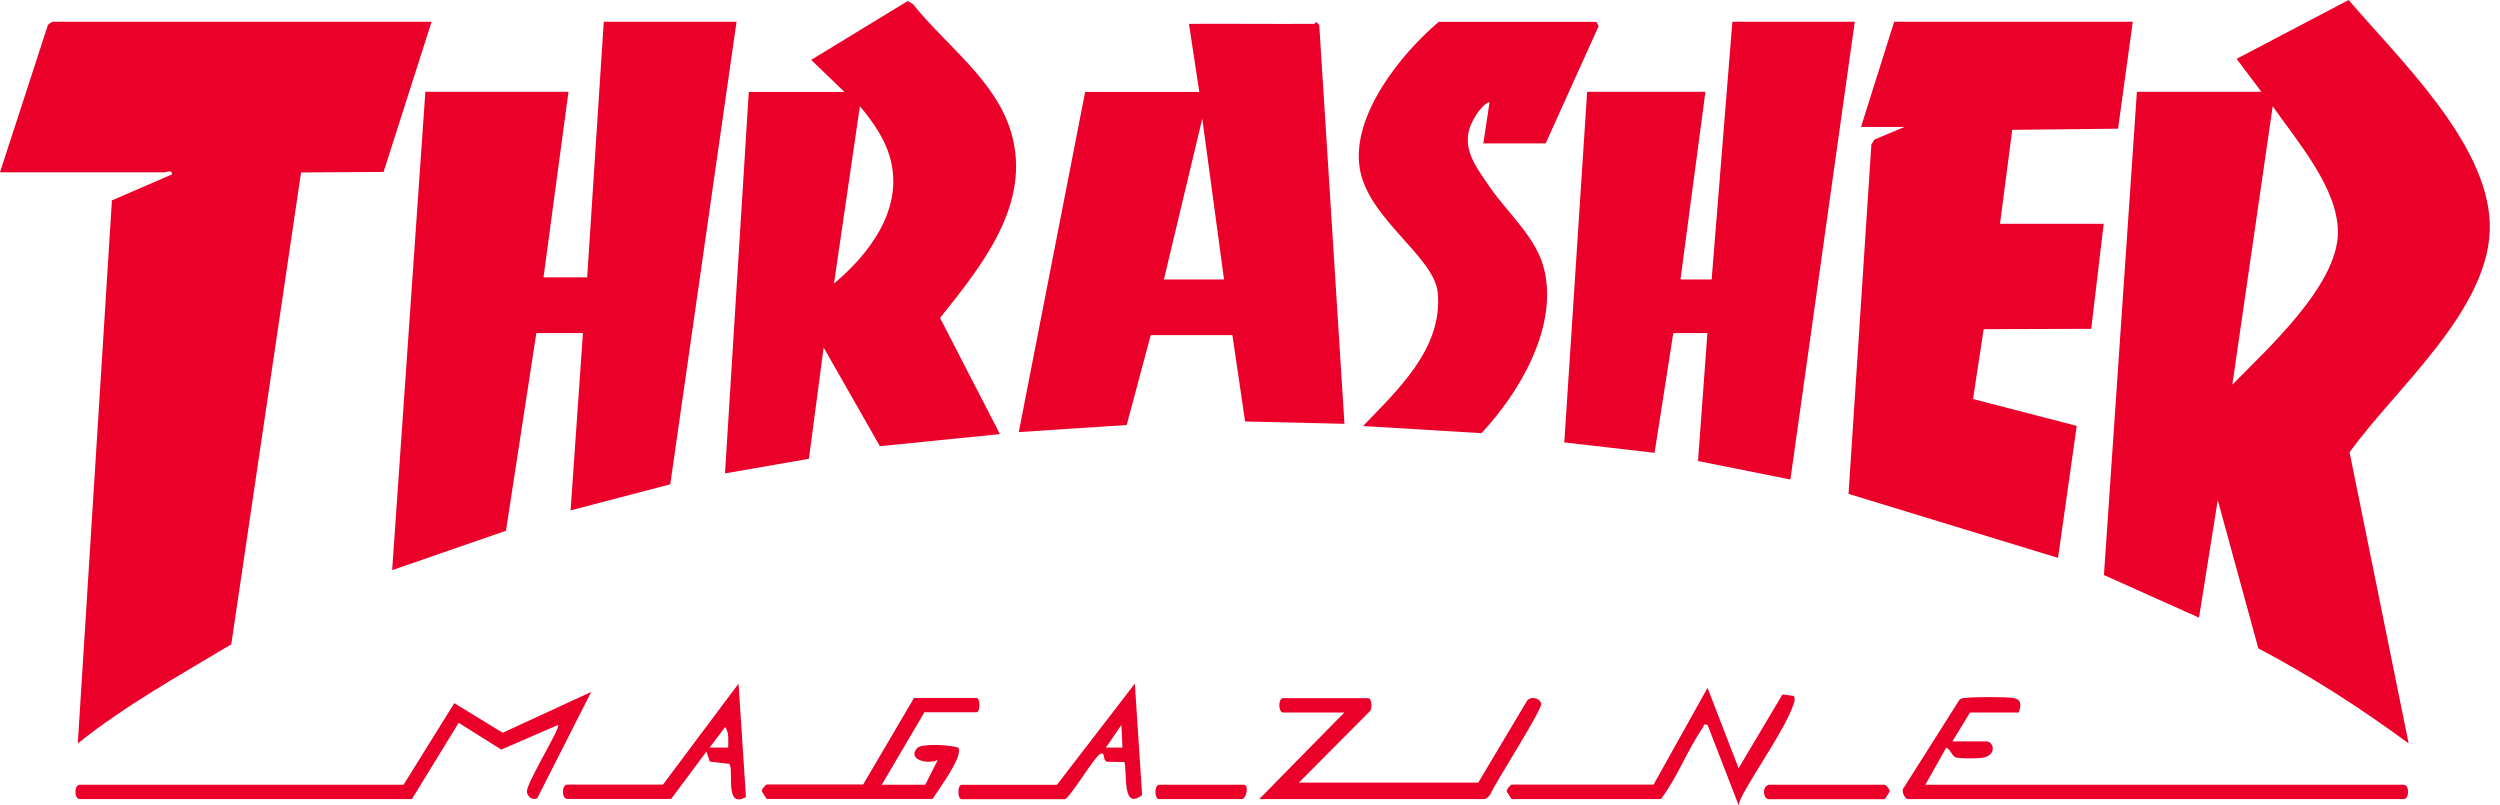
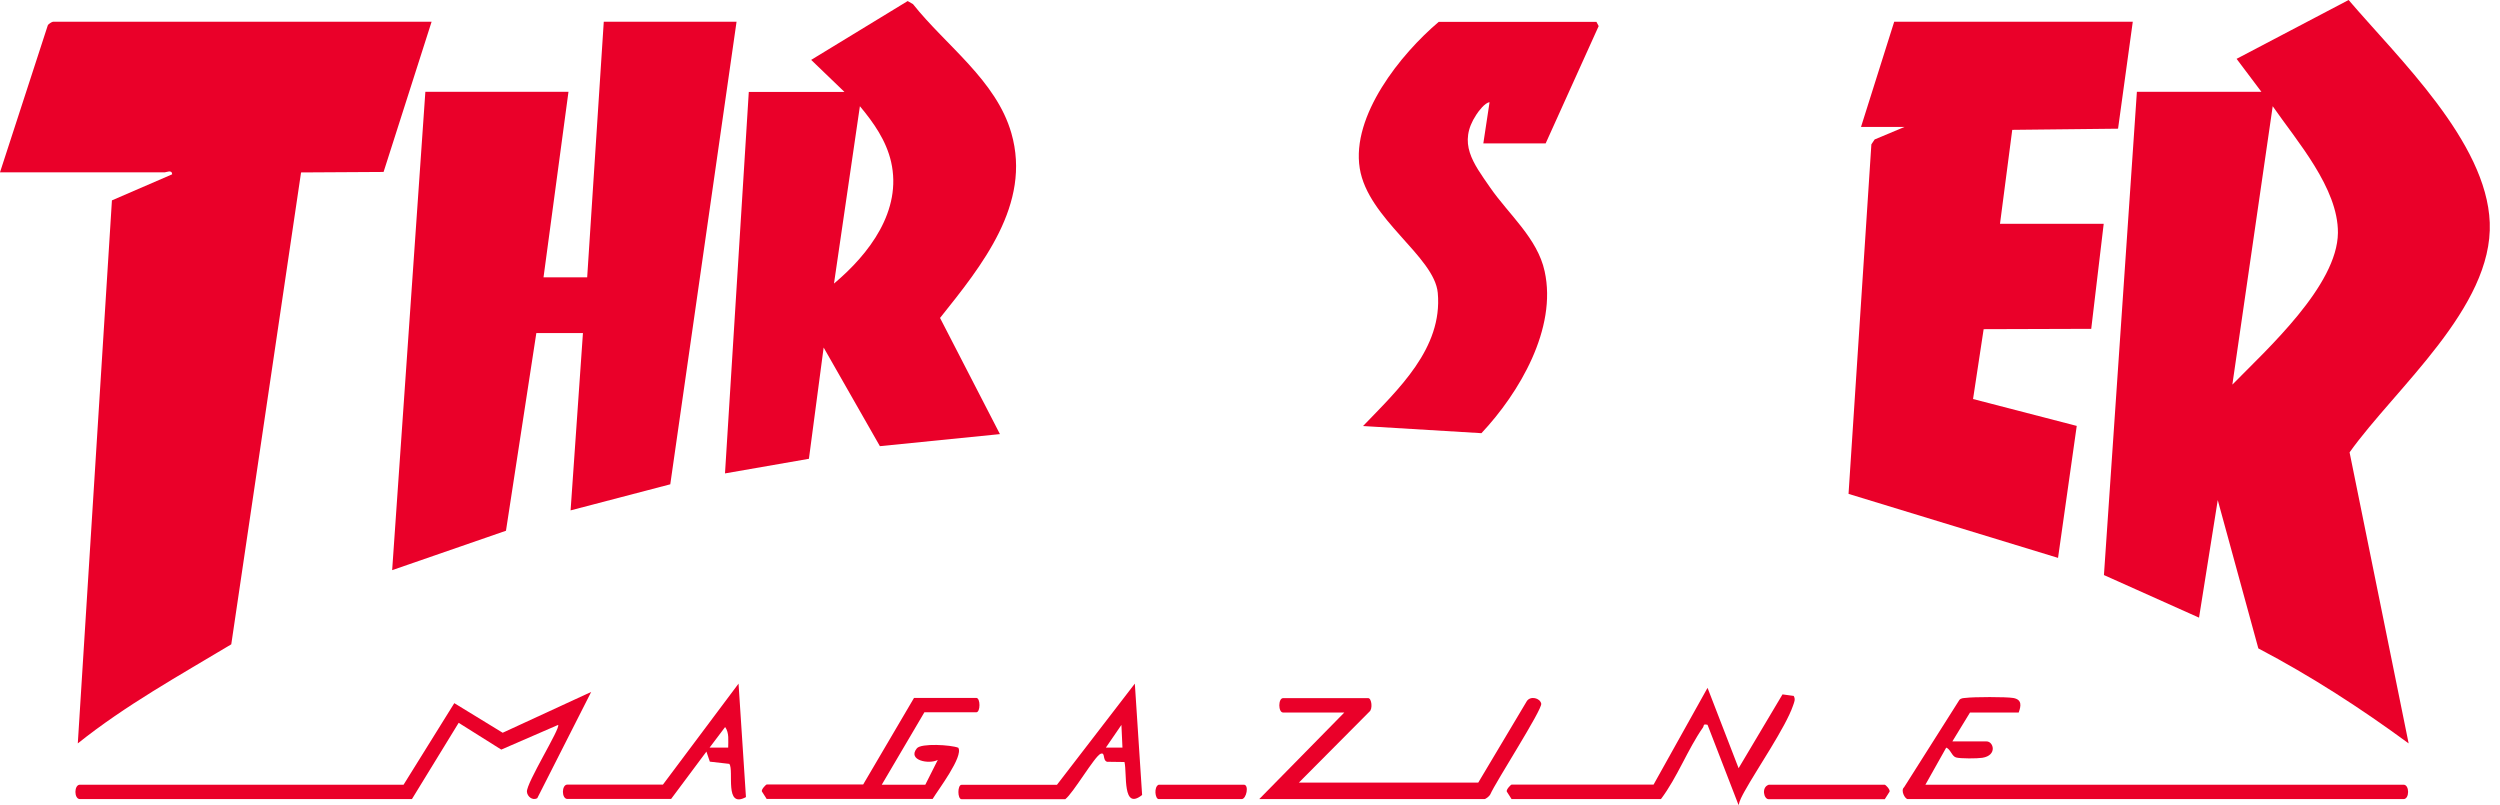
<svg xmlns="http://www.w3.org/2000/svg" fill="none" height="100%" overflow="visible" preserveAspectRatio="none" style="display: block;" viewBox="0 0 118 38" width="100%">
  <g id="thrasher-magazine_logo">
    <path d="M82.062 36.259L84.134 32.775L84.662 32.847C84.762 33.013 84.679 33.156 84.629 33.311C84.284 34.321 82.923 36.303 82.34 37.358C82.229 37.562 82.107 37.778 82.062 38.004L80.596 34.211C80.362 34.156 80.44 34.255 80.379 34.338C79.657 35.37 79.168 36.695 78.396 37.717H71.346L71.118 37.358C71.091 37.258 71.318 37.032 71.346 37.032H78.049L80.596 32.466L82.062 36.259Z" fill="#EA0029" />
    <path clip-rule="evenodd" d="M35.209 37.623C34.176 38.186 34.654 36.375 34.426 36.055L33.504 35.95L33.343 35.475L31.676 37.711H26.782C26.499 37.711 26.499 37.032 26.782 37.032H31.287V37.038L34.859 32.267L35.209 37.623ZM33.493 35.287H34.37C34.37 34.962 34.426 34.592 34.226 34.316L33.493 35.287Z" fill="#EA0029" fill-rule="evenodd" />
    <path clip-rule="evenodd" d="M53.908 37.523C52.958 38.28 53.208 36.508 53.075 35.967L52.253 35.956C52.025 35.878 52.186 35.486 51.947 35.58C51.675 35.685 50.653 37.441 50.281 37.722H45.386C45.187 37.722 45.187 37.043 45.386 37.043H49.892V37.038L53.564 32.267L53.908 37.523ZM52.197 35.287H52.98L52.931 34.216L52.197 35.287Z" fill="#EA0029" fill-rule="evenodd" />
    <path d="M88.962 37.038C88.995 37.038 89.217 37.258 89.19 37.363L88.962 37.722H83.479C83.251 37.722 83.129 37.159 83.479 37.043V37.038H88.962Z" fill="#EA0029" />
    <path d="M25.36 37.673C25.132 37.805 24.887 37.59 24.871 37.374C24.832 36.966 26.476 34.349 26.343 34.216L23.66 35.381L21.649 34.117L19.443 37.717H3.772C3.489 37.717 3.489 37.038 3.772 37.038H19.049L21.443 33.189L23.727 34.586L27.904 32.659L25.36 37.673Z" fill="#EA0029" />
    <path d="M58.708 37.038C58.969 37.038 58.83 37.717 58.608 37.717H54.691C54.519 37.717 54.453 37.132 54.691 37.038H58.708Z" fill="#EA0029" />
    <path d="M72.068 33.09C72.241 32.836 72.685 32.941 72.746 33.211C72.807 33.482 70.58 36.933 70.341 37.496C70.302 37.579 70.13 37.717 70.063 37.717H59.436L63.452 33.631H60.563C60.325 33.631 60.325 32.952 60.563 32.952H64.58C64.741 32.952 64.802 33.465 64.635 33.592L61.308 36.938H69.774L72.068 33.09Z" fill="#EA0029" />
    <path d="M92.778 32.941C93.139 32.891 94.701 32.886 95.034 32.946C95.445 33.024 95.395 33.316 95.284 33.625V33.631H92.984L92.151 34.995H93.767C94.095 34.995 94.284 35.652 93.567 35.768C93.334 35.806 92.523 35.812 92.323 35.751C92.123 35.69 92.067 35.365 91.862 35.287L90.879 37.038H113.449C113.733 37.038 113.733 37.717 113.449 37.717H90.045C89.917 37.717 89.695 37.308 89.873 37.159L92.484 33.035C92.567 32.946 92.673 32.952 92.778 32.941Z" fill="#EA0029" />
    <path d="M46.081 32.941C46.281 32.941 46.281 33.62 46.081 33.62H43.631L41.626 37.027L41.62 37.038H43.675L44.264 35.867C43.859 36.088 42.814 35.889 43.276 35.321C43.475 35.072 44.881 35.155 45.231 35.293C45.486 35.702 44.27 37.292 44.02 37.711H36.187L35.959 37.352C35.931 37.253 36.159 37.027 36.187 37.027H40.742L43.142 32.941H46.081Z" fill="#EA0029" />
    <path d="M18.105 8.116L14.21 8.139L10.916 30.412C8.45 31.892 5.922 33.289 3.672 35.089L5.283 9.458L8.127 8.227C8.116 7.995 7.855 8.133 7.783 8.133H0L2.255 1.198C2.283 1.132 2.455 1.027 2.5 1.027H20.371L18.105 8.116Z" fill="#EA0029" />
    <path clip-rule="evenodd" d="M110.855 0C113.199 2.75 117.371 6.692 117.516 10.507C117.671 14.516 113.061 18.32 110.9 21.351L113.688 35.089C111.433 33.432 109.077 31.908 106.594 30.605L104.678 23.604L103.794 29.153L99.306 27.143L100.861 4.334H106.739L105.567 2.777L110.855 0ZM105.367 18.154C107.011 16.476 110.327 13.478 110.35 10.988C110.366 8.878 108.411 6.659 107.272 5.013L105.367 18.154Z" fill="#EA0029" fill-rule="evenodd" />
    <path d="M31.637 22.859L26.932 24.09L27.515 15.72H25.315L23.882 25.051L18.51 26.911L20.077 4.334H26.832L25.654 13.091H27.715L28.498 1.027H34.765L31.637 22.859Z" fill="#EA0029" />
    <path d="M99.972 6.074L94.978 6.129L94.4 10.562H99.295L98.706 15.521L93.628 15.537L93.128 18.834L98.022 20.103L97.139 26.332L87.251 23.311L88.329 6.813L88.484 6.582L89.895 5.991H87.84L89.406 1.027H100.667L99.972 6.074Z" fill="#EA0029" />
-     <path d="M84.507 22.632L80.146 21.76L80.59 15.72H78.979L78.096 21.373L73.835 20.882L74.913 4.334H80.496L79.318 13.191H80.79L81.768 1.027H87.545L84.507 22.632Z" fill="#EA0029" />
    <path clip-rule="evenodd" d="M43.092 0.193C44.642 2.148 47.02 3.788 47.736 6.283C48.703 9.64 46.331 12.55 44.37 15.007L47.197 20.49L41.531 21.059L38.876 16.404L38.181 21.655L34.22 22.345L35.343 4.34H39.848L39.853 4.334L38.287 2.827L42.842 0.05L43.092 0.193ZM39.364 13.384C41.031 11.987 42.587 9.939 42.059 7.636C41.825 6.626 41.237 5.792 40.587 5.013L39.364 13.384Z" fill="#EA0029" fill-rule="evenodd" />
    <path d="M75.457 1.231L72.952 6.775V6.769H70.013L70.307 4.826C70.091 4.842 69.785 5.251 69.68 5.416C68.796 6.758 69.535 7.697 70.33 8.845C71.213 10.126 72.568 11.242 72.907 12.804C73.502 15.504 71.713 18.541 69.924 20.446L64.335 20.109C65.98 18.397 68.102 16.448 67.863 13.826C67.707 12.103 64.563 10.336 64.18 7.945C63.78 5.455 66.113 2.551 67.907 1.033H75.352L75.457 1.231Z" fill="#EA0029" />
-     <path clip-rule="evenodd" d="M62.269 1.182L63.458 20.004L58.769 19.894L58.169 15.819H54.314L53.181 20.059L48.086 20.396L51.219 4.34H56.608L56.119 1.126C58.091 1.115 60.069 1.137 62.041 1.126L62.035 1.121C62.058 1.121 62.091 1.044 62.136 1.044L62.269 1.182ZM54.936 13.191H57.775L56.747 5.599L54.936 13.191Z" fill="#EA0029" fill-rule="evenodd" />
  </g>
</svg>